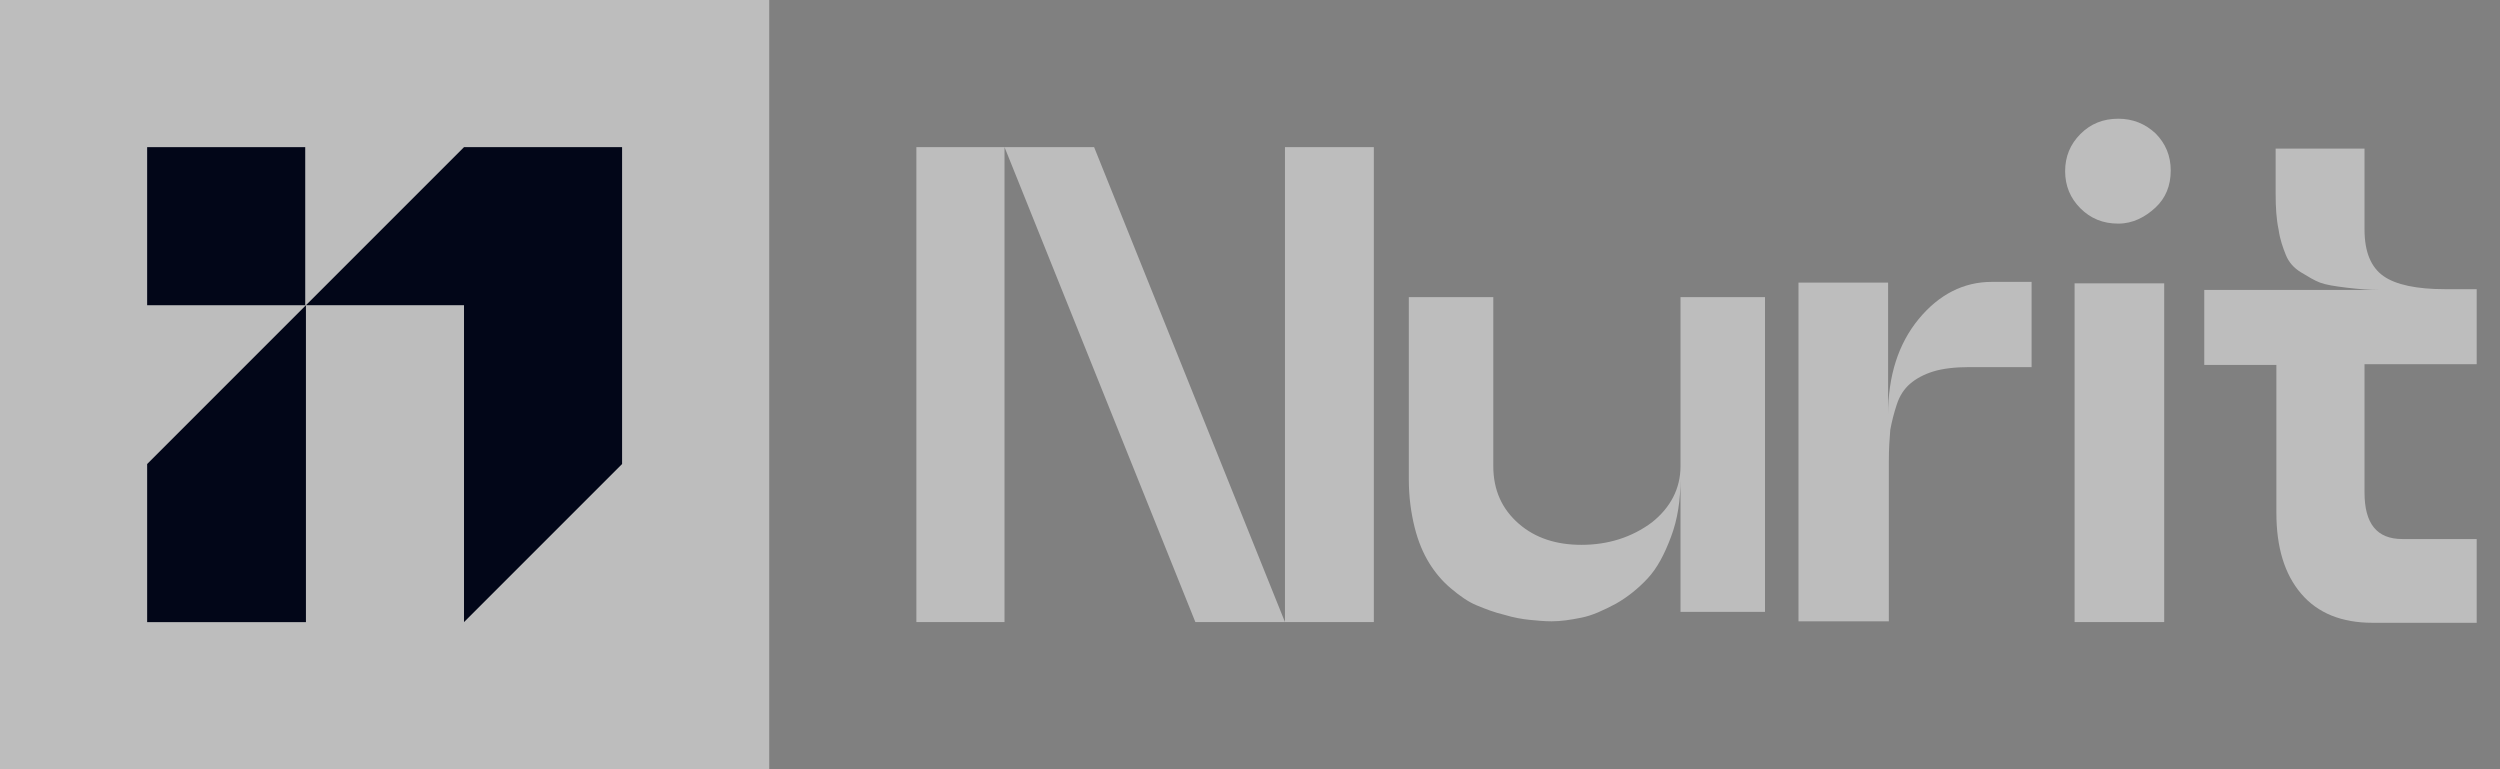
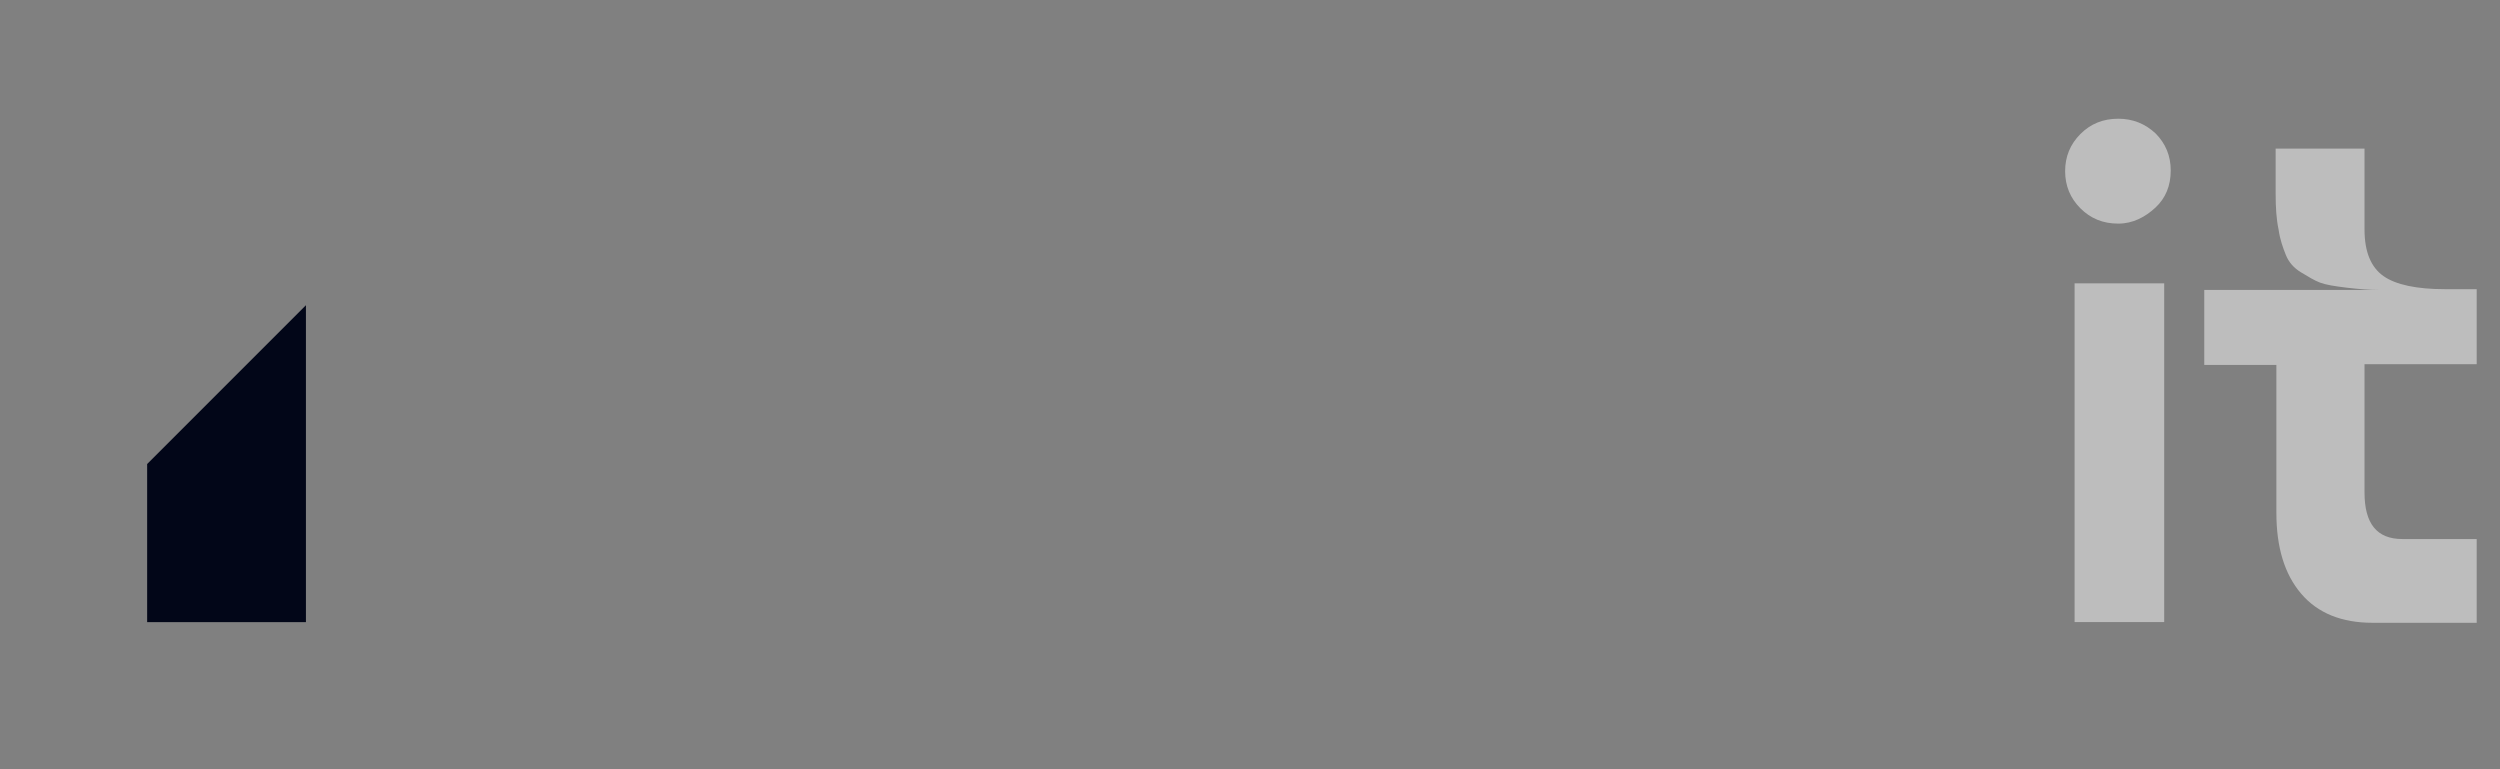
<svg xmlns="http://www.w3.org/2000/svg" width="78" height="24" viewBox="0 0 78 24" fill="none">
  <rect x="0" y="0" width="78" height="24" fill="#808080" stroke="none" />
-   <path d="M31.341 19.408H28.591V4.59H31.341V19.408ZM40.114 4.59H42.864V19.408H37.295L31.341 4.59H34.136L40.091 19.408V4.59H40.114Z" fill="white" fill-opacity="0.48" />
-   <path d="M52.432 14.544V9.271H55.068V19.09H52.432V14.931C52.432 15.612 52.341 16.203 52.136 16.749C51.932 17.294 51.705 17.726 51.409 18.044C51.114 18.362 50.773 18.635 50.409 18.84C50.023 19.044 49.682 19.203 49.341 19.271C49 19.34 48.705 19.385 48.409 19.385C48.182 19.385 47.955 19.362 47.727 19.34C47.5 19.317 47.227 19.271 46.932 19.181C46.636 19.112 46.341 18.999 46.068 18.885C45.795 18.771 45.545 18.59 45.273 18.362C45 18.135 44.773 17.862 44.591 17.567C44.409 17.271 44.25 16.908 44.136 16.453C44.023 15.999 43.955 15.499 43.955 14.953V9.271H46.591V14.544C46.591 15.294 46.864 15.885 47.386 16.34C47.909 16.794 48.568 16.999 49.341 16.999C50.159 16.999 50.909 16.771 51.545 16.294C52.114 15.84 52.432 15.249 52.432 14.544Z" fill="white" fill-opacity="0.48" />
-   <path d="M63.386 8.818V11.454H61.432C61 11.454 60.613 11.499 60.318 11.59C60.023 11.681 59.773 11.818 59.591 11.977C59.409 12.136 59.273 12.34 59.182 12.613C59.091 12.886 59.023 13.159 58.977 13.409C58.954 13.681 58.932 13.999 58.932 14.386V19.386H56.113V8.818H58.909V12.931C58.909 11.727 59.227 10.727 59.863 9.954C60.5 9.181 61.273 8.795 62.136 8.795H63.386V8.818Z" fill="white" fill-opacity="0.48" />
  <path d="M66.091 6.977C65.614 6.977 65.227 6.818 64.909 6.5C64.591 6.181 64.432 5.795 64.432 5.34C64.432 4.886 64.591 4.5 64.909 4.181C65.227 3.863 65.614 3.704 66.091 3.704C66.546 3.704 66.932 3.863 67.25 4.159C67.568 4.477 67.727 4.863 67.727 5.318C67.727 5.795 67.568 6.181 67.25 6.477C66.932 6.772 66.546 6.977 66.091 6.977ZM64.727 19.409V8.84H67.523V19.409H64.727Z" fill="white" fill-opacity="0.48" />
  <path d="M73.773 7.158C73.773 7.863 73.977 8.34 74.364 8.613C74.75 8.886 75.409 9.022 76.273 9.022H77.273V11.363H73.773V15.363C73.773 16.34 74.159 16.818 74.954 16.818H77.273V19.431H74.023C73.068 19.431 72.318 19.136 71.795 18.522C71.273 17.909 71.023 17.068 71.023 15.999V11.386H68.773V9.045H75.409C74.886 9.045 74.477 9.045 74.204 9.045C73.932 9.045 73.614 9.022 73.227 8.977C72.841 8.931 72.568 8.886 72.386 8.818C72.204 8.749 72.023 8.636 71.795 8.499C71.568 8.363 71.409 8.181 71.318 7.954C71.227 7.727 71.136 7.477 71.091 7.158C71.023 6.84 71 6.477 71 6.045V4.636H73.773V7.158Z" fill="white" fill-opacity="0.48" />
-   <path d="M24 0H0V24H24V0Z" fill="white" fill-opacity="0.48" />
  <path d="M9.545 9.523V19.41H4.591V14.478L9.545 9.523Z" fill="#020618" />
-   <path d="M9.523 4.591H4.591V9.523H9.523V4.591Z" fill="#020618" />
-   <path d="M19.409 4.591V14.477L14.477 19.409V9.523H9.545L14.477 4.591H19.409Z" fill="#020618" />
+   <path d="M9.523 4.591V9.523H9.523V4.591Z" fill="#020618" />
</svg>